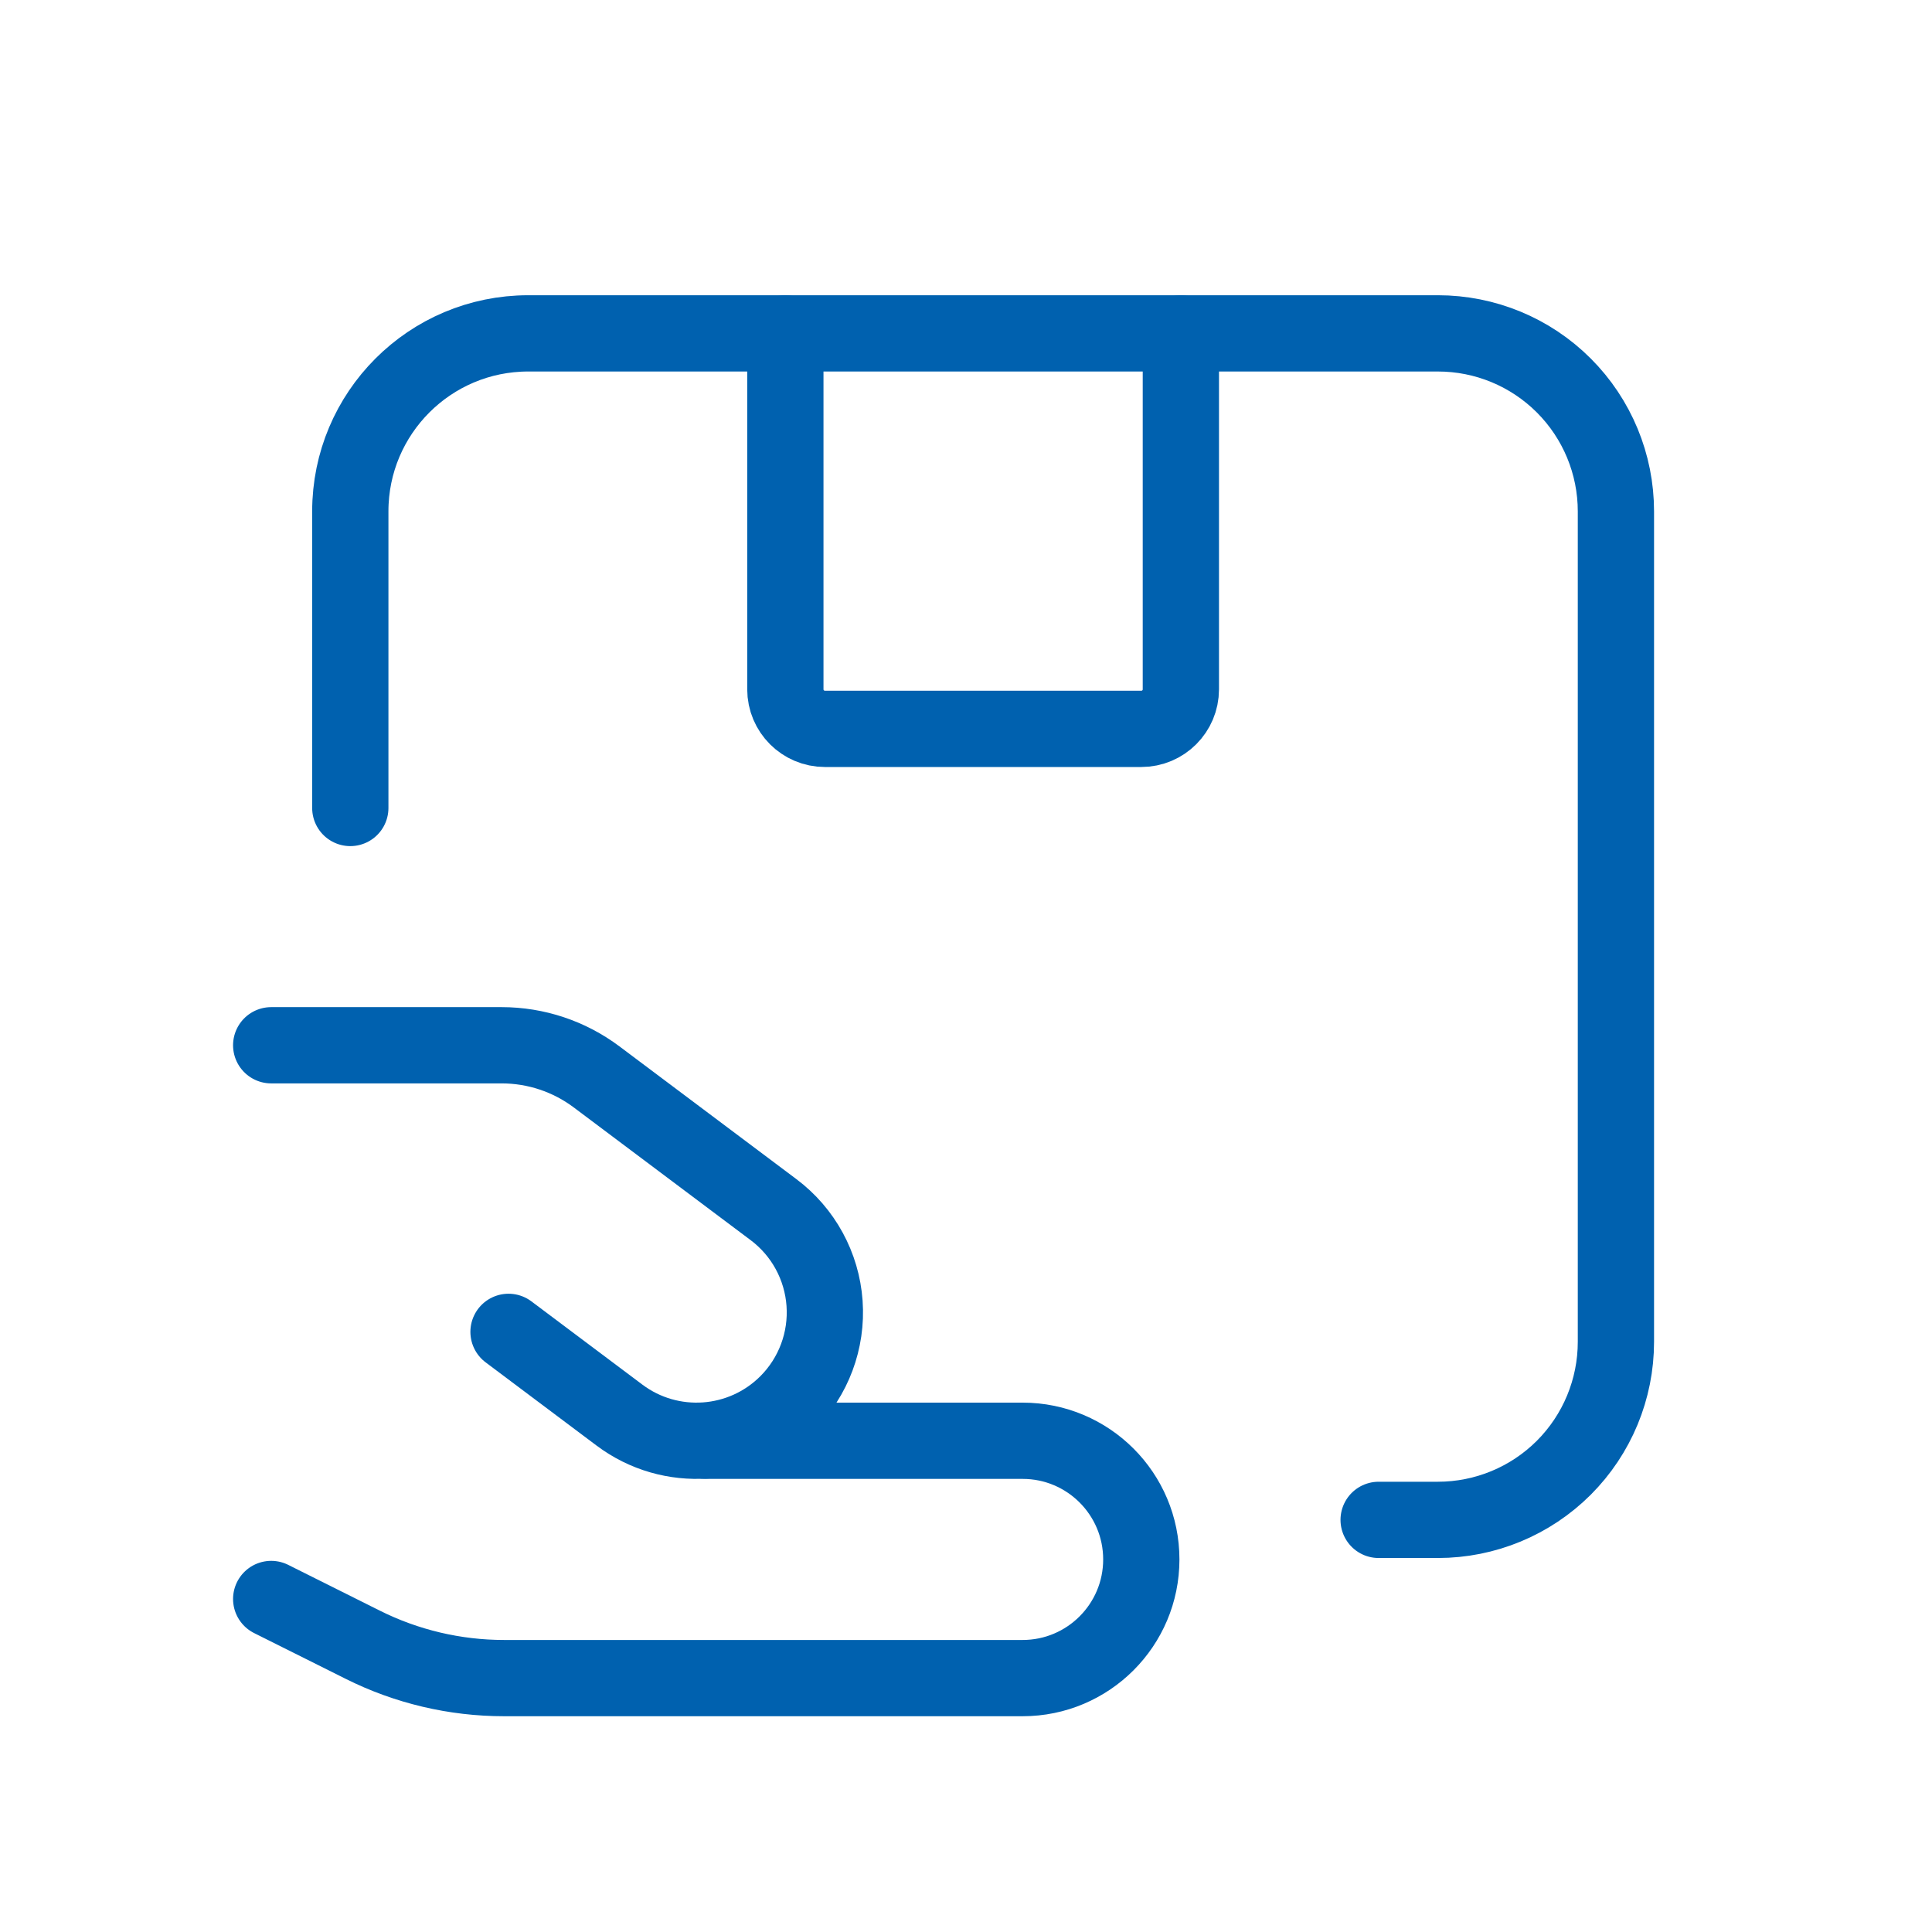
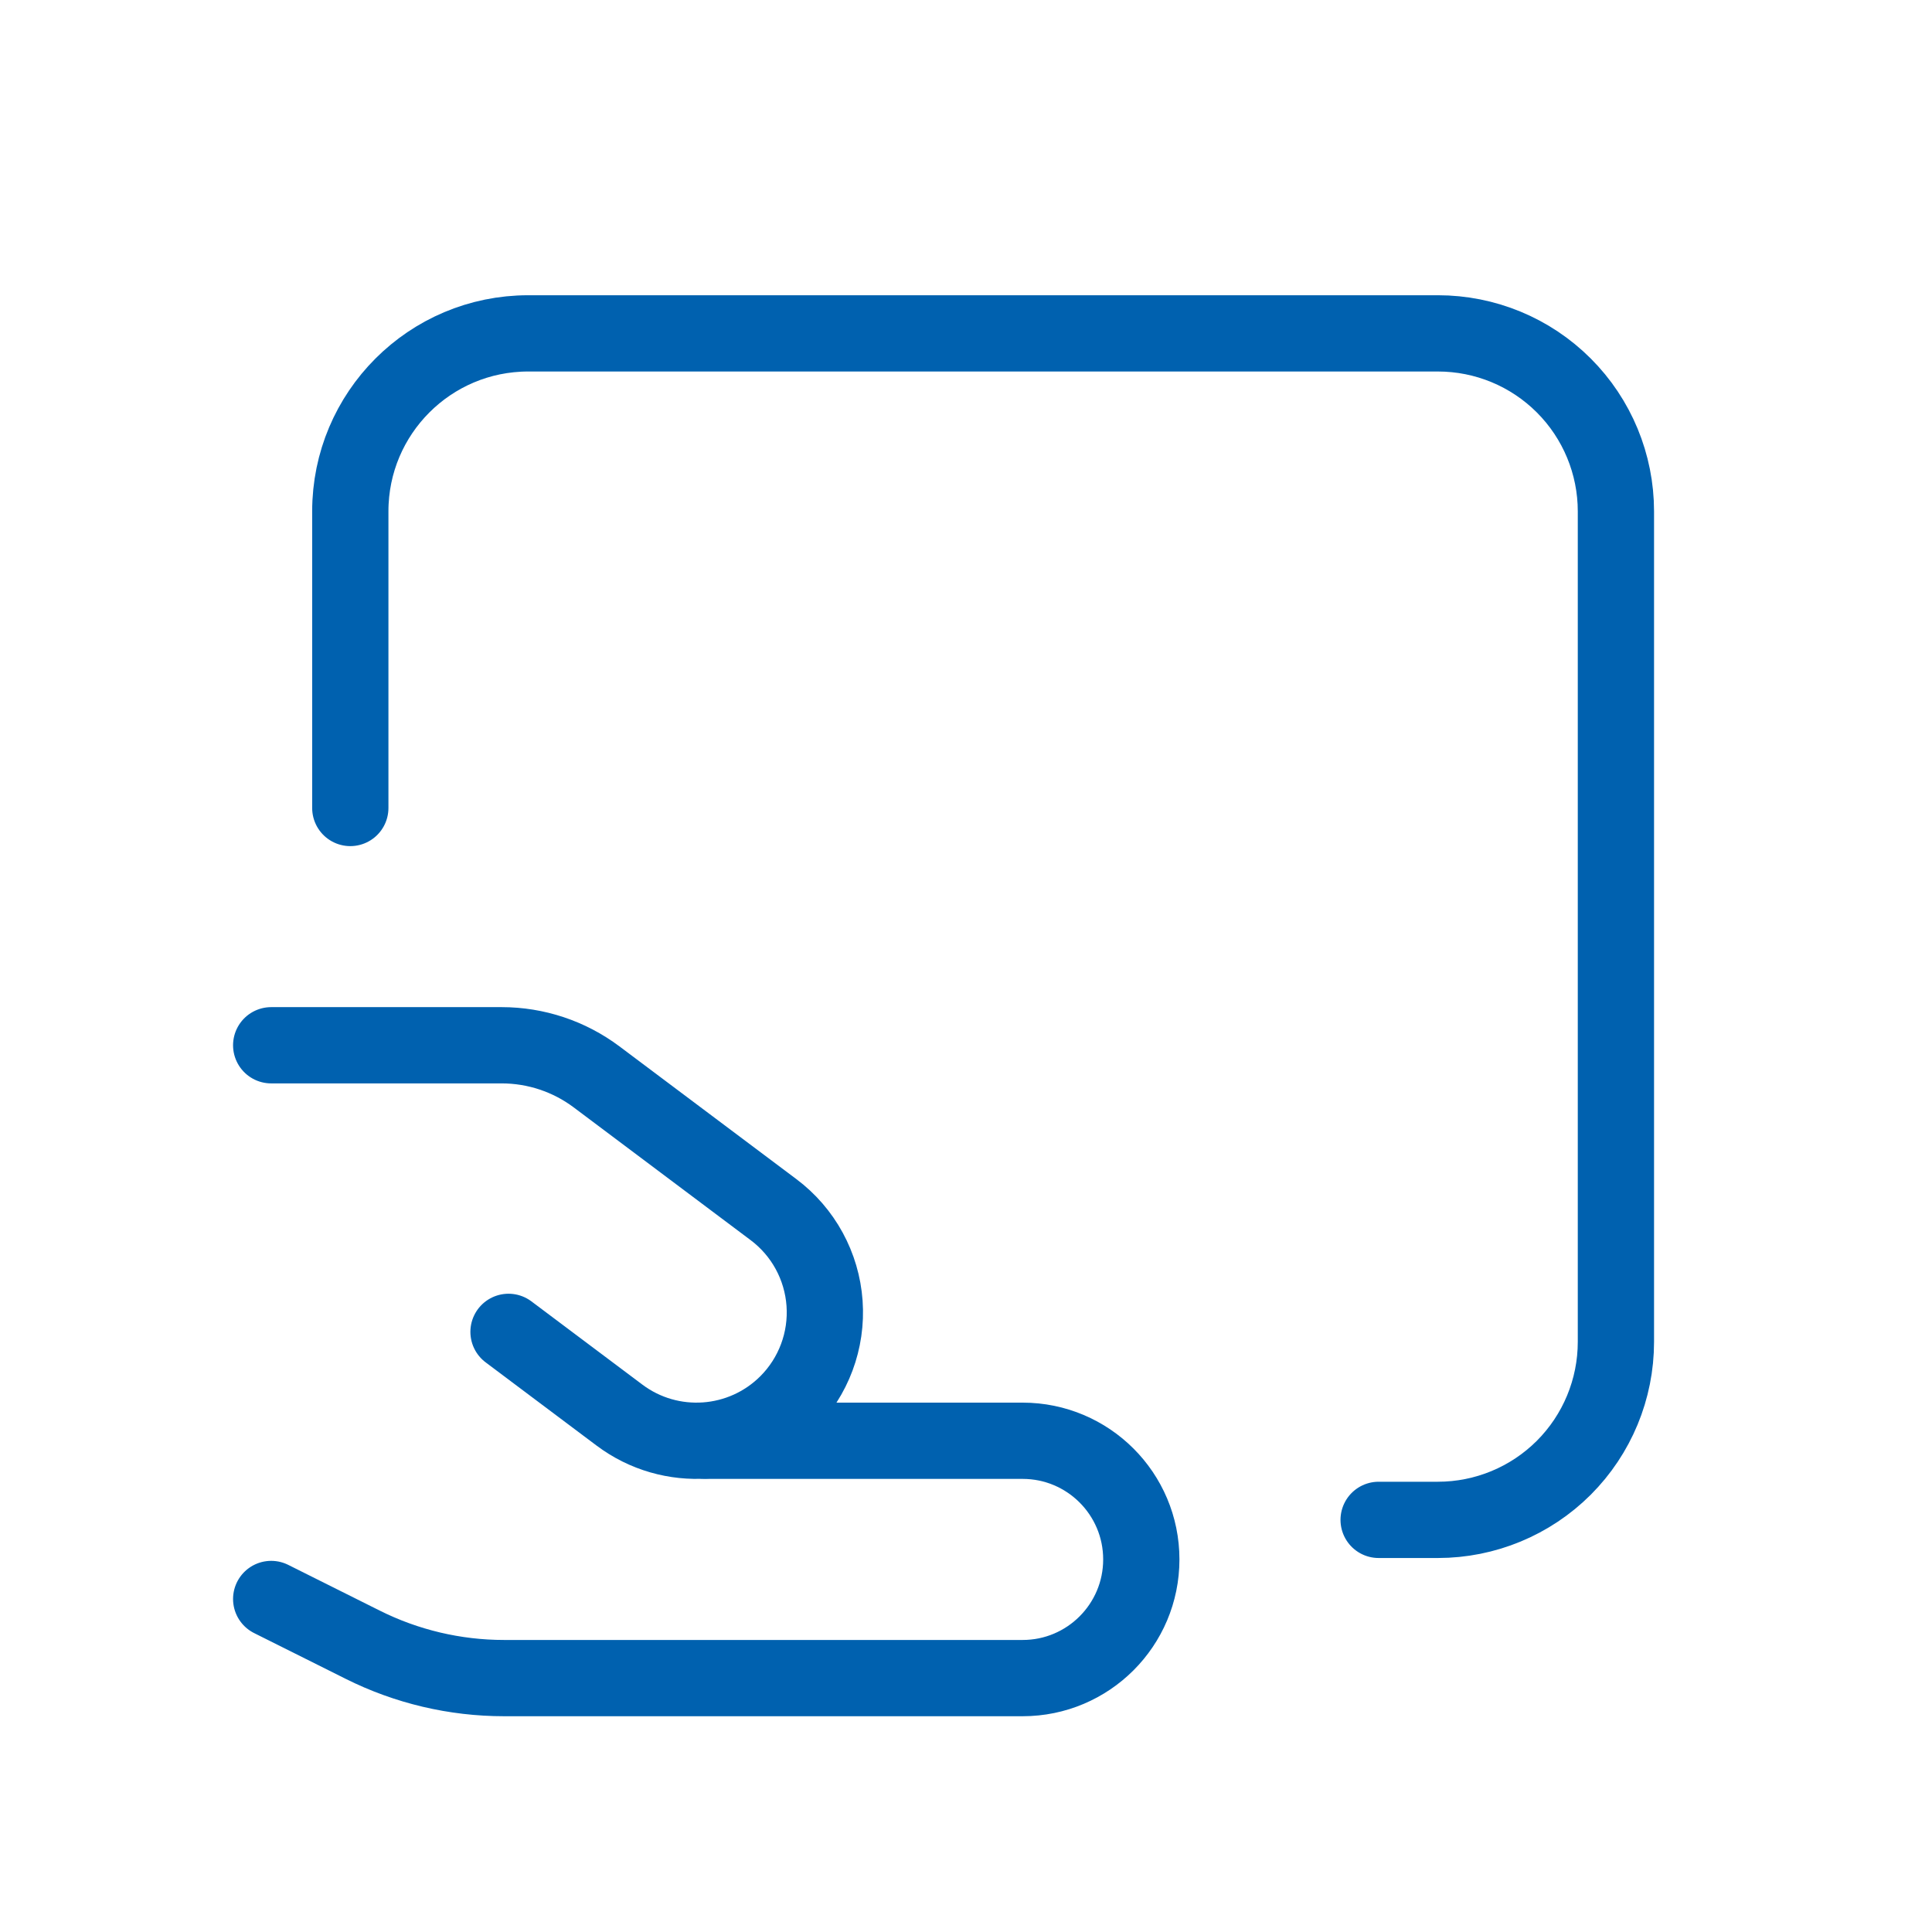
<svg xmlns="http://www.w3.org/2000/svg" width="38" height="38" viewBox="0 0 38 38" fill="none">
  <path d="M5.334 31.45L7.133 32.349C7.996 32.781 8.948 33.006 9.914 33.006H20.114C21.403 33.006 22.448 31.961 22.448 30.672V30.672C22.448 29.383 21.403 28.338 20.114 28.338H13.891" stroke="#0061AF" stroke-width="1.5" stroke-linecap="round" stroke-linejoin="round" />
  <path d="M5.334 20.559H9.867C10.54 20.559 11.195 20.777 11.734 21.181L15.214 23.792C15.8 24.231 16.166 24.903 16.218 25.634C16.27 26.364 16.003 27.081 15.485 27.599V27.599C14.596 28.487 13.189 28.587 12.184 27.833L10.002 26.196" stroke="#0061AF" stroke-width="1.5" stroke-linecap="round" stroke-linejoin="round" />
  <path d="M27.116 29.894H28.282C29.211 29.894 30.101 29.525 30.758 28.869C31.414 28.212 31.783 27.322 31.783 26.393V10.057C31.783 9.129 31.414 8.238 30.758 7.582C30.101 6.925 29.211 6.557 28.282 6.557H10.39C8.457 6.557 6.89 8.124 6.89 10.057V15.892" stroke="#0061AF" stroke-width="1.5" stroke-linecap="round" stroke-linejoin="round" />
-   <path d="M23.226 6.557V13.558C23.226 13.988 22.878 14.336 22.448 14.336H16.225C15.796 14.336 15.447 13.988 15.447 13.558V6.557" stroke="#0061AF" stroke-width="1.5" stroke-linecap="round" stroke-linejoin="round" />
</svg>